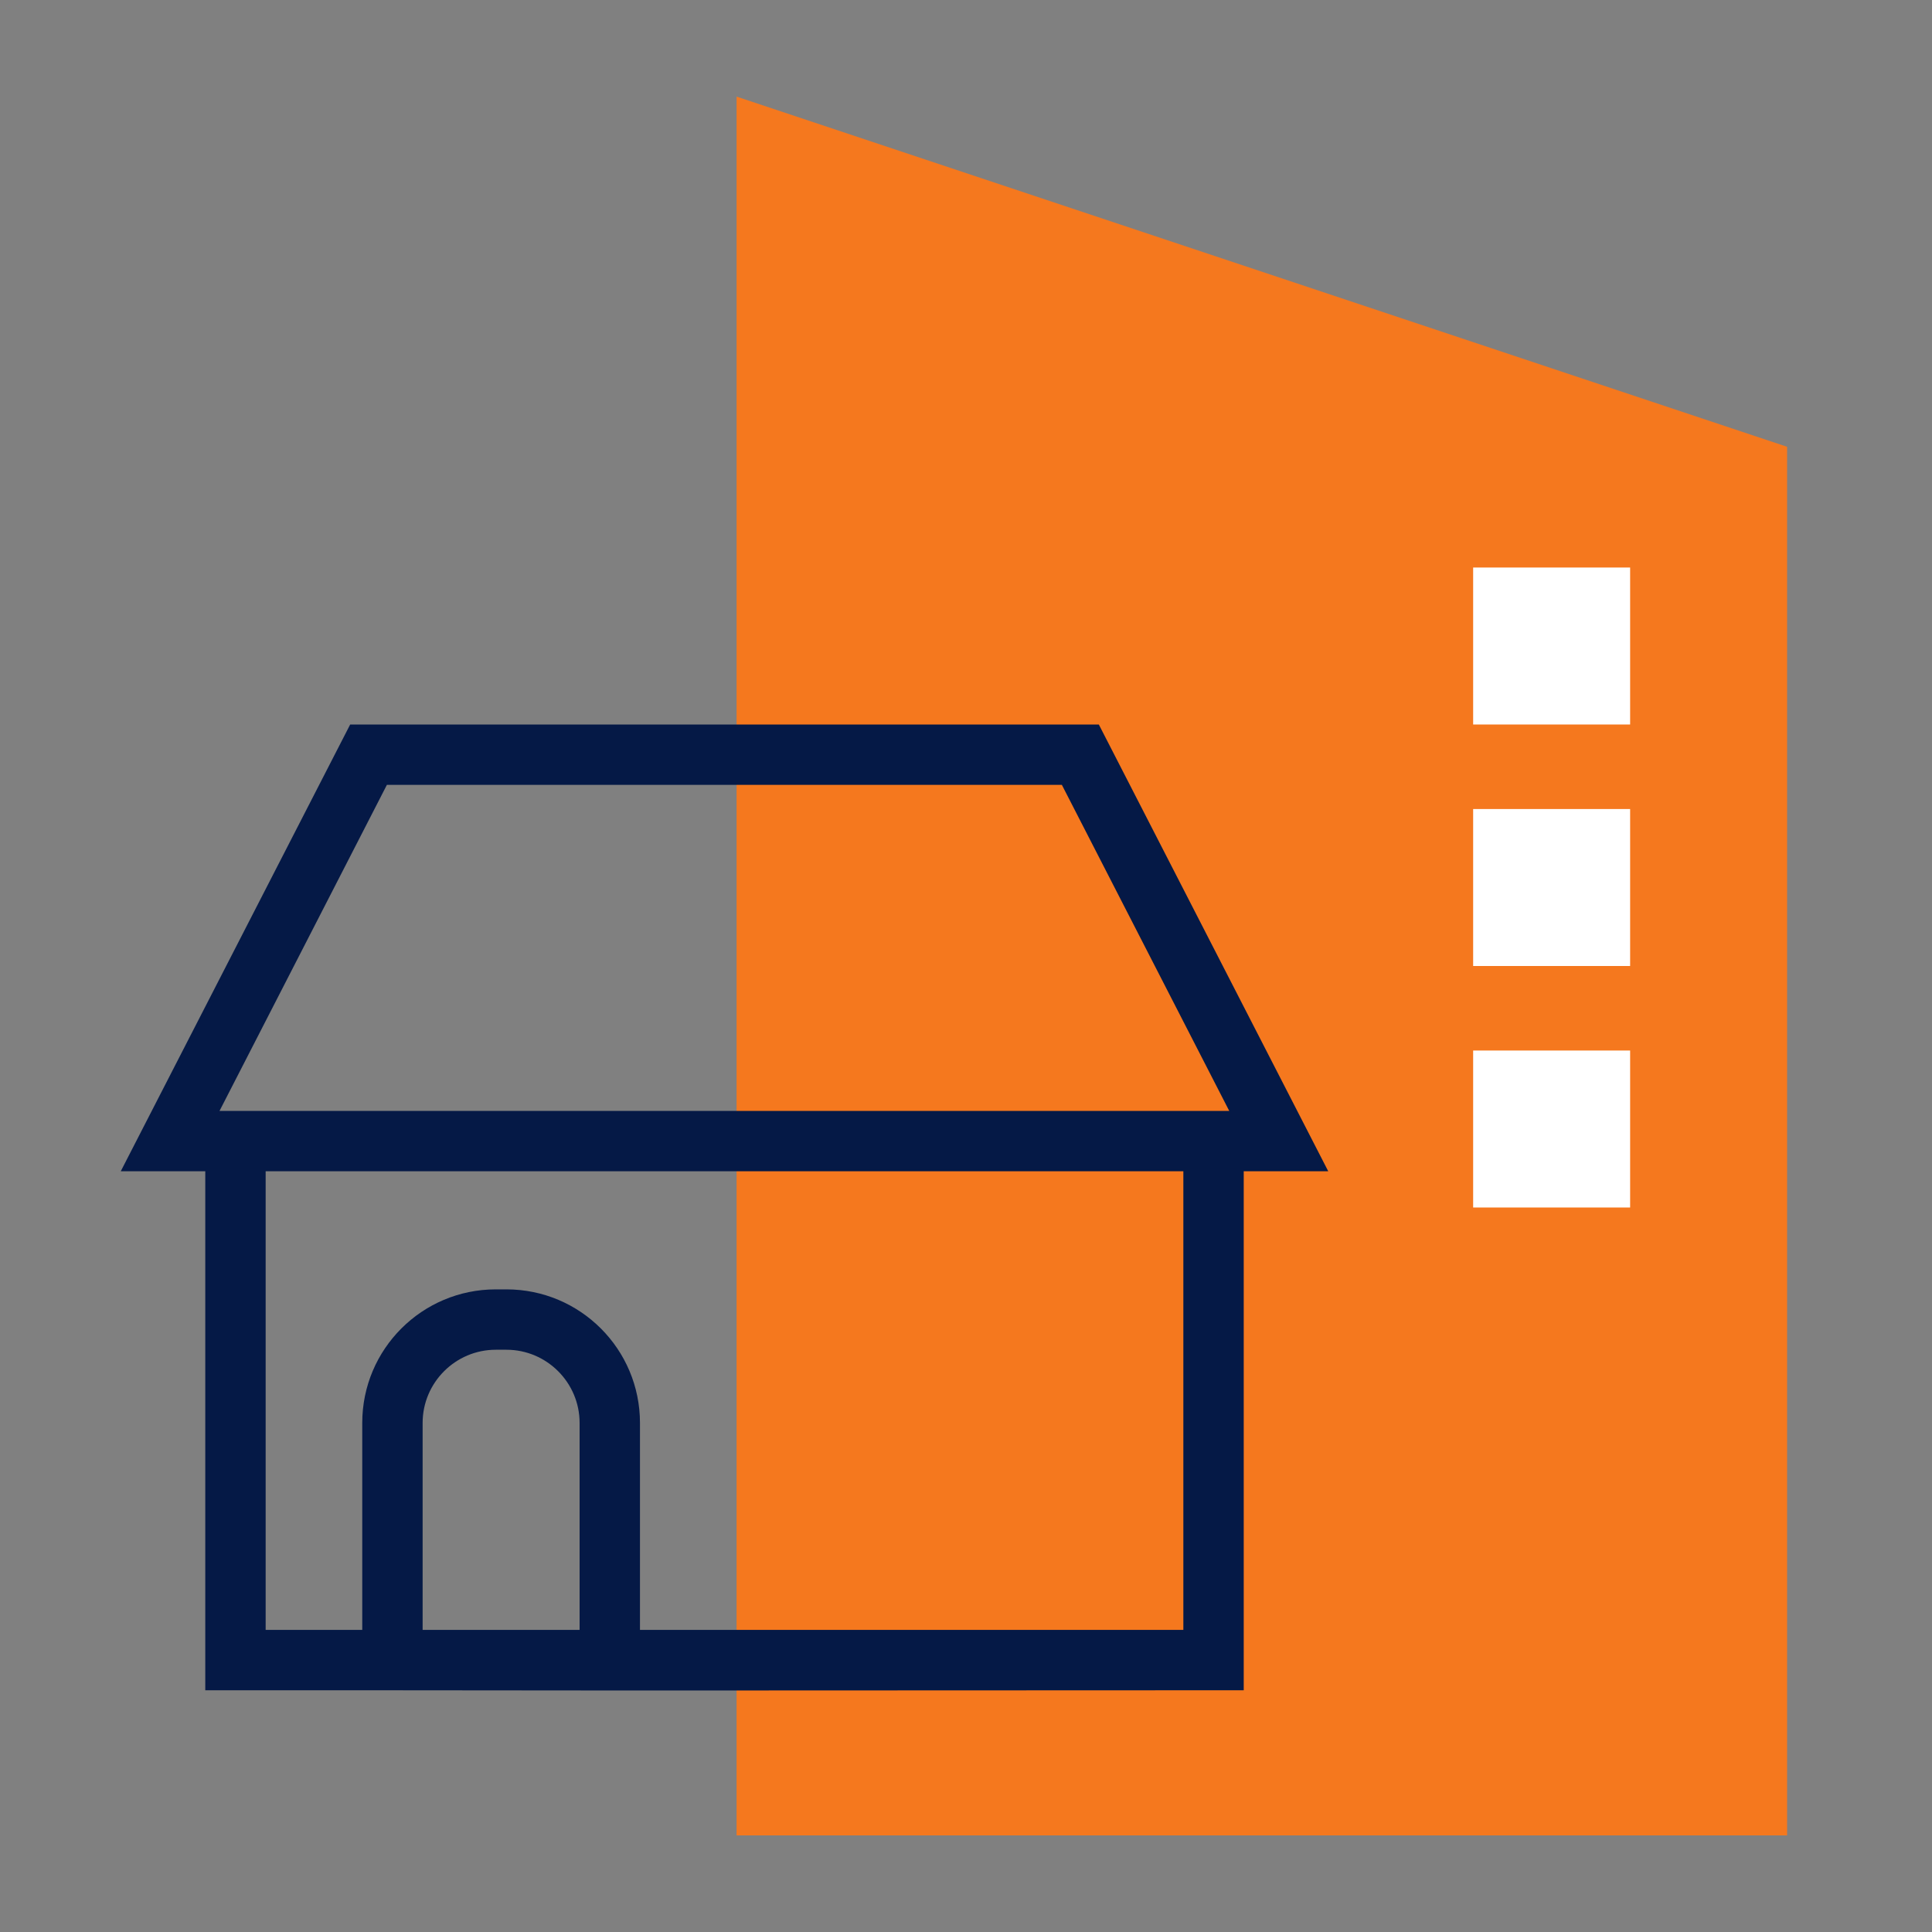
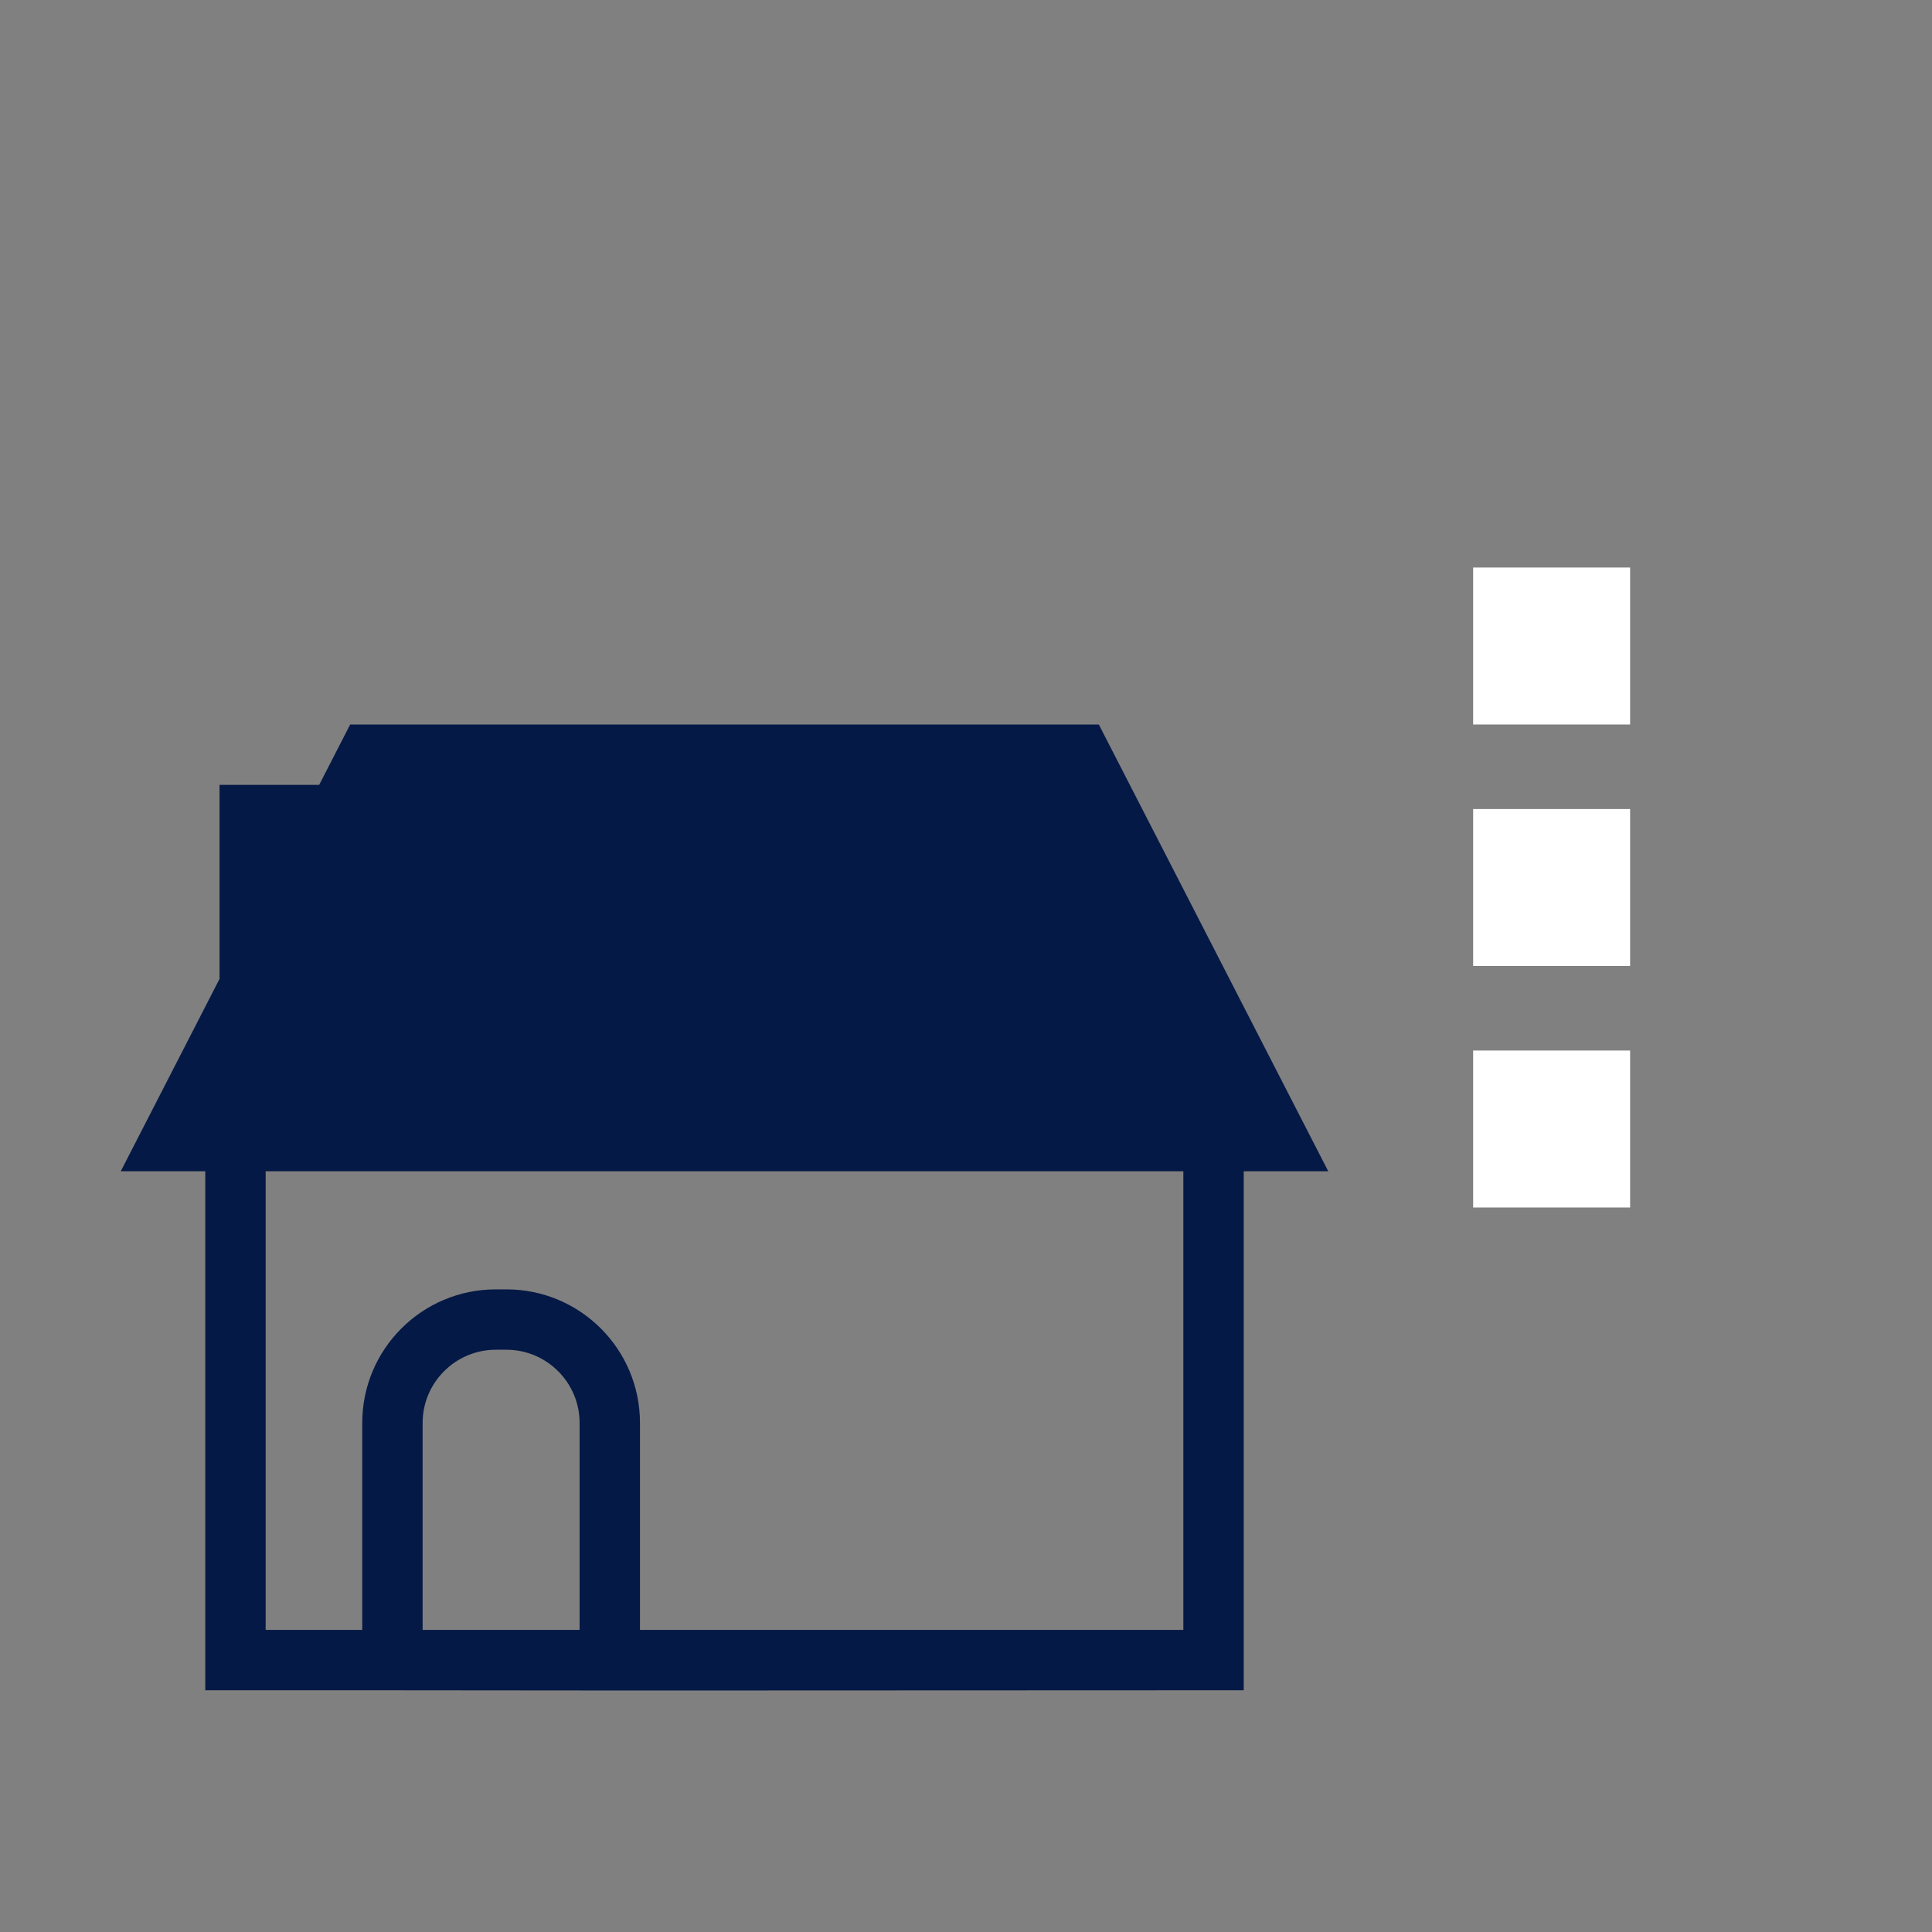
<svg xmlns="http://www.w3.org/2000/svg" id="Iconen" width="80" height="80" viewBox="0 0 80 80">
  <rect x="0" y="0" width="80" height="80" fill="#808080" stroke="none" />
  <defs>
    <style>
      .cls-1 {
        fill: #051946;
      }

      .cls-1, .cls-2, .cls-3 {
        stroke-width: 0px;
      }

      .cls-2 {
        fill: #f5781e;
      }

      .cls-3 {
        fill: #fff;
      }
    </style>
  </defs>
-   <polygon class="cls-2" points="30.5 76 74 76 74 18.5 30.5 4 30.5 76" />
  <rect class="cls-3" x="61" y="33.5" width="6.5" height="6.5" />
  <rect class="cls-3" x="61" y="43.5" width="6.5" height="6.5" />
  <rect class="cls-3" x="61" y="23.5" width="6.5" height="6.5" />
-   <path class="cls-1" d="M45.5,30H14.5s-9.5,18.5-9.5,18.5h3.5v21.49h6.5s11.5.01,11.5.01h0s25-.01,25-.01v-21.49h3.5l-9.5-18.5ZM24,67.49h-6.5v-8.57c0-1.67,1.36-3.03,3.03-3.03h.44c1.67,0,3.03,1.36,3.03,3.03v8.57ZM49,67.49h-22.5v-8.57c0-3.05-2.47-5.53-5.53-5.53h-.44c-3.05,0-5.53,2.47-5.53,5.53v8.57h-4v-18.99h38v18.99ZM9.09,46l6.93-13.5h27.95s6.93,13.5,6.93,13.5H9.09Z" />
+   <path class="cls-1" d="M45.5,30H14.5s-9.5,18.5-9.5,18.5h3.5v21.49h6.5s11.5.01,11.5.01h0s25-.01,25-.01v-21.49h3.5l-9.5-18.5ZM24,67.49h-6.5v-8.57c0-1.67,1.36-3.03,3.03-3.03h.44c1.67,0,3.03,1.36,3.03,3.03v8.57ZM49,67.49h-22.5v-8.57c0-3.05-2.47-5.53-5.53-5.53h-.44c-3.05,0-5.53,2.47-5.53,5.53v8.57h-4v-18.99h38v18.99ZM9.09,46l6.93-13.5h27.95H9.09Z" />
</svg>